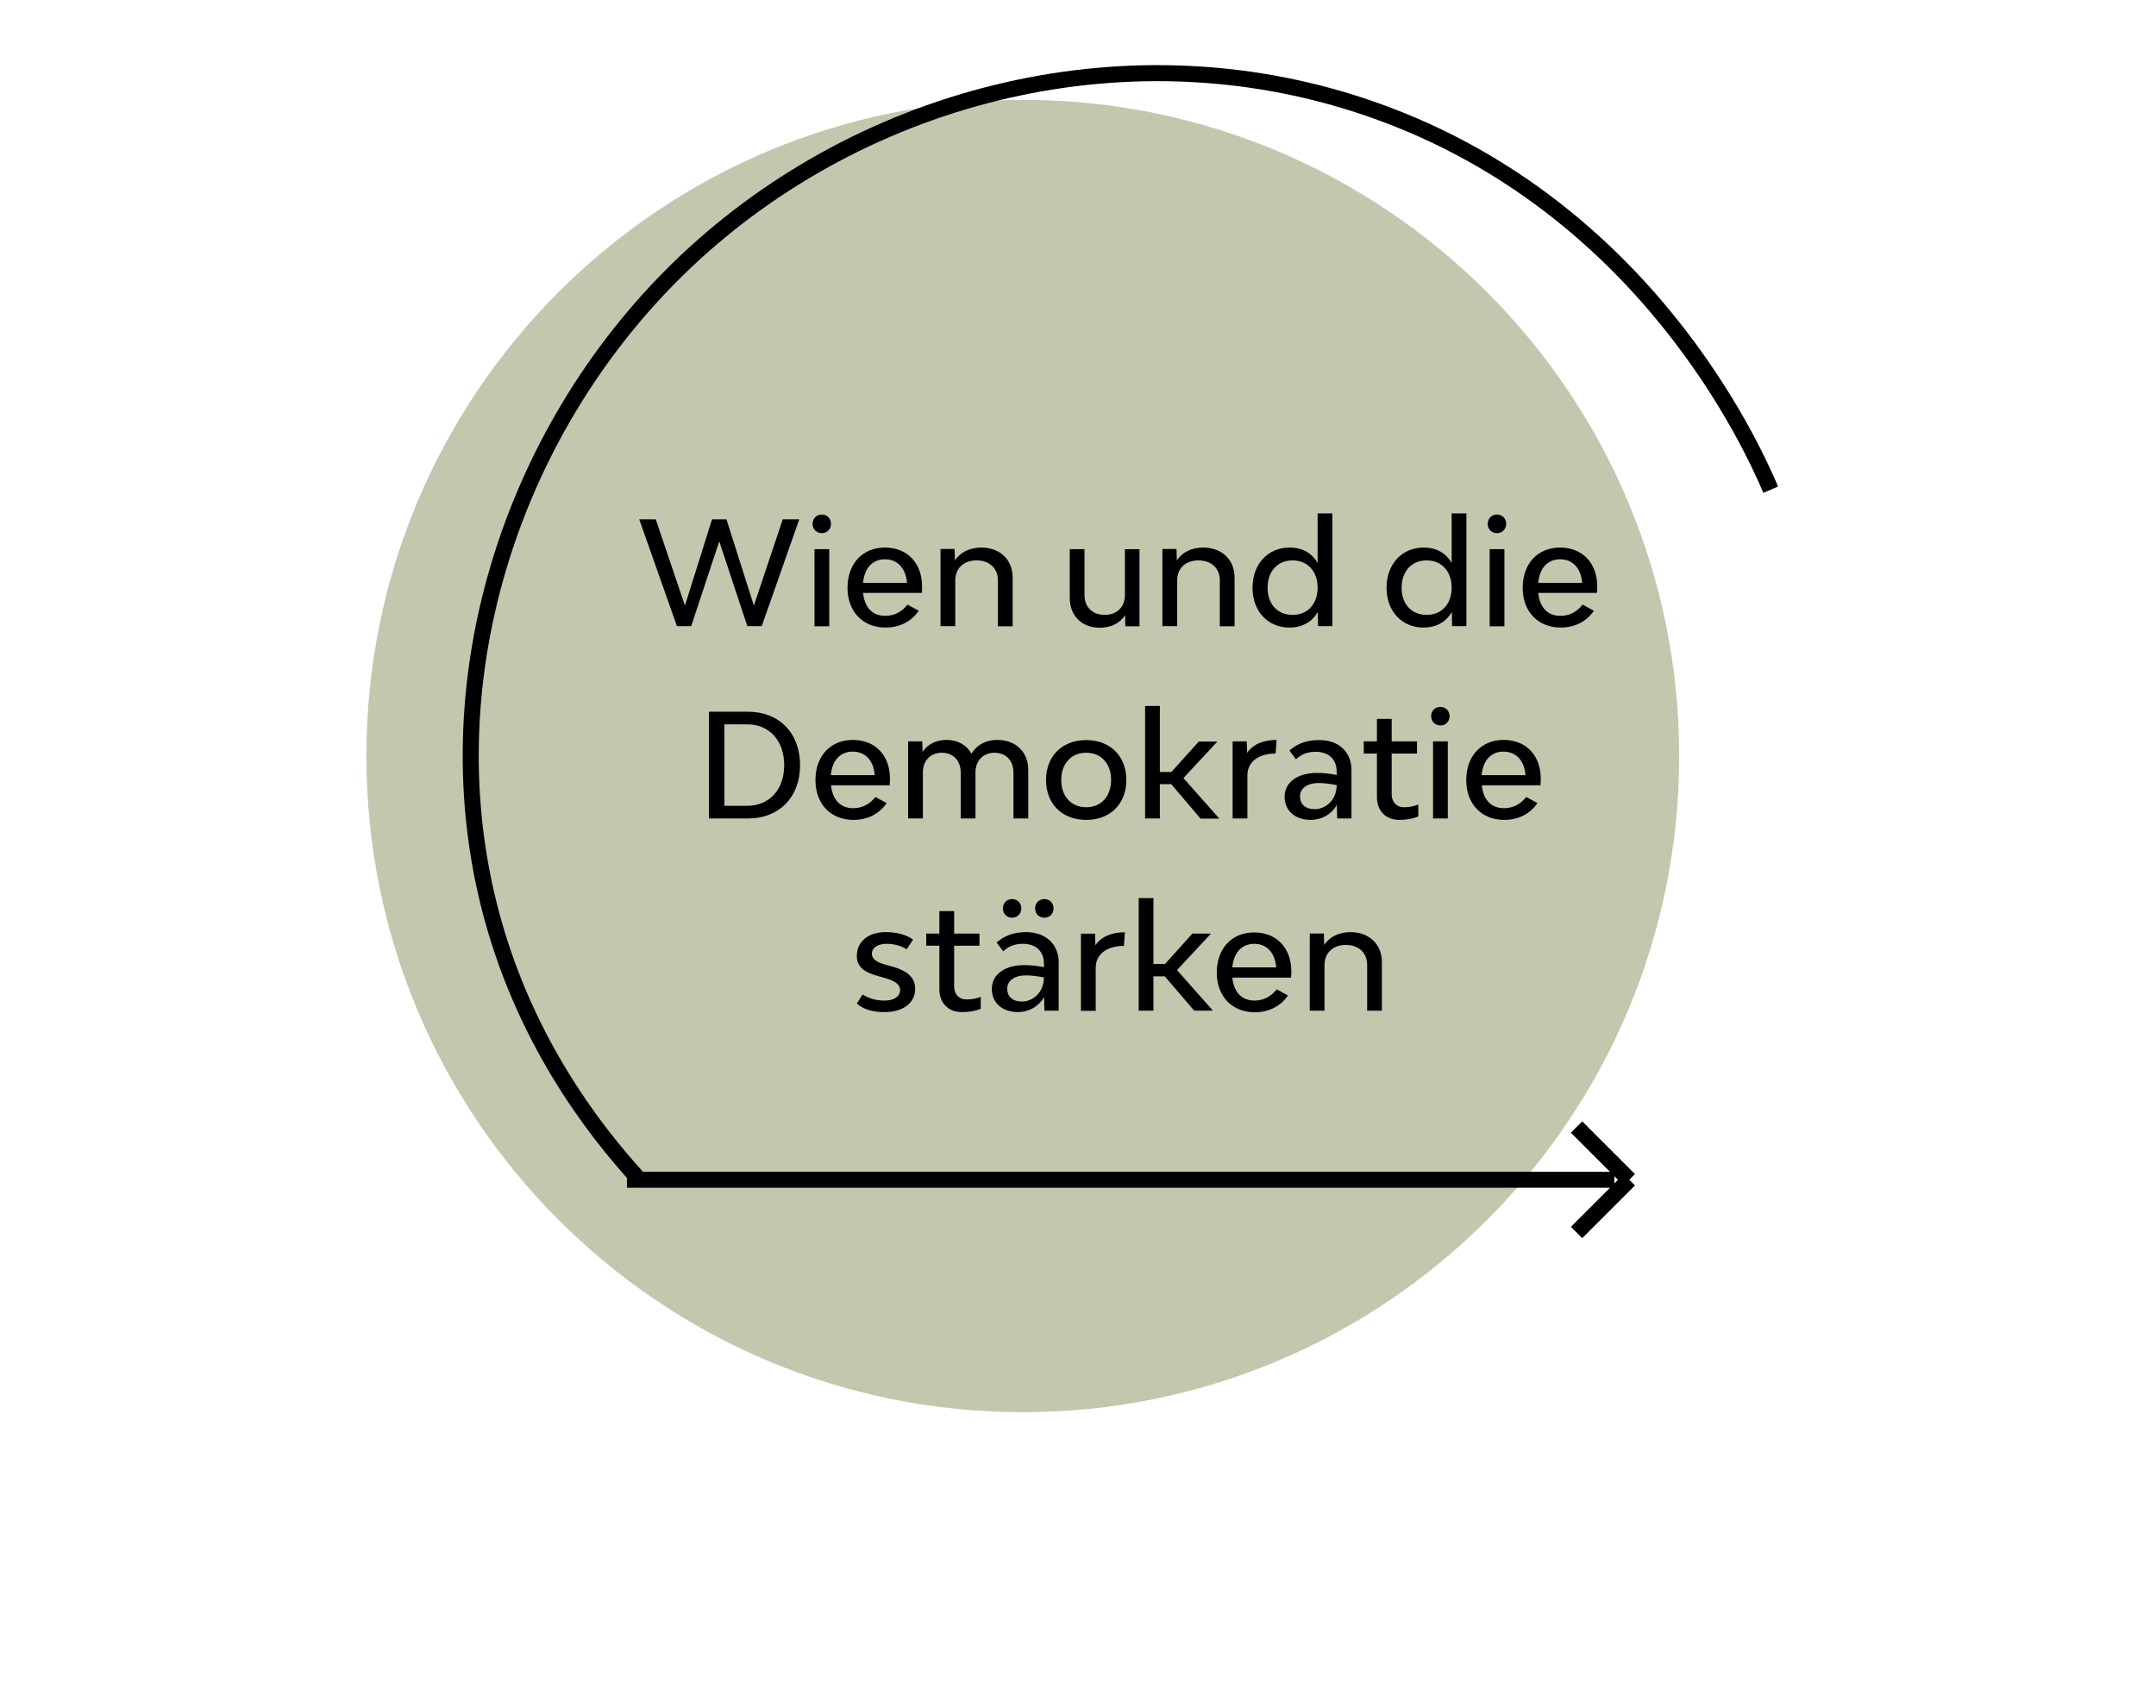
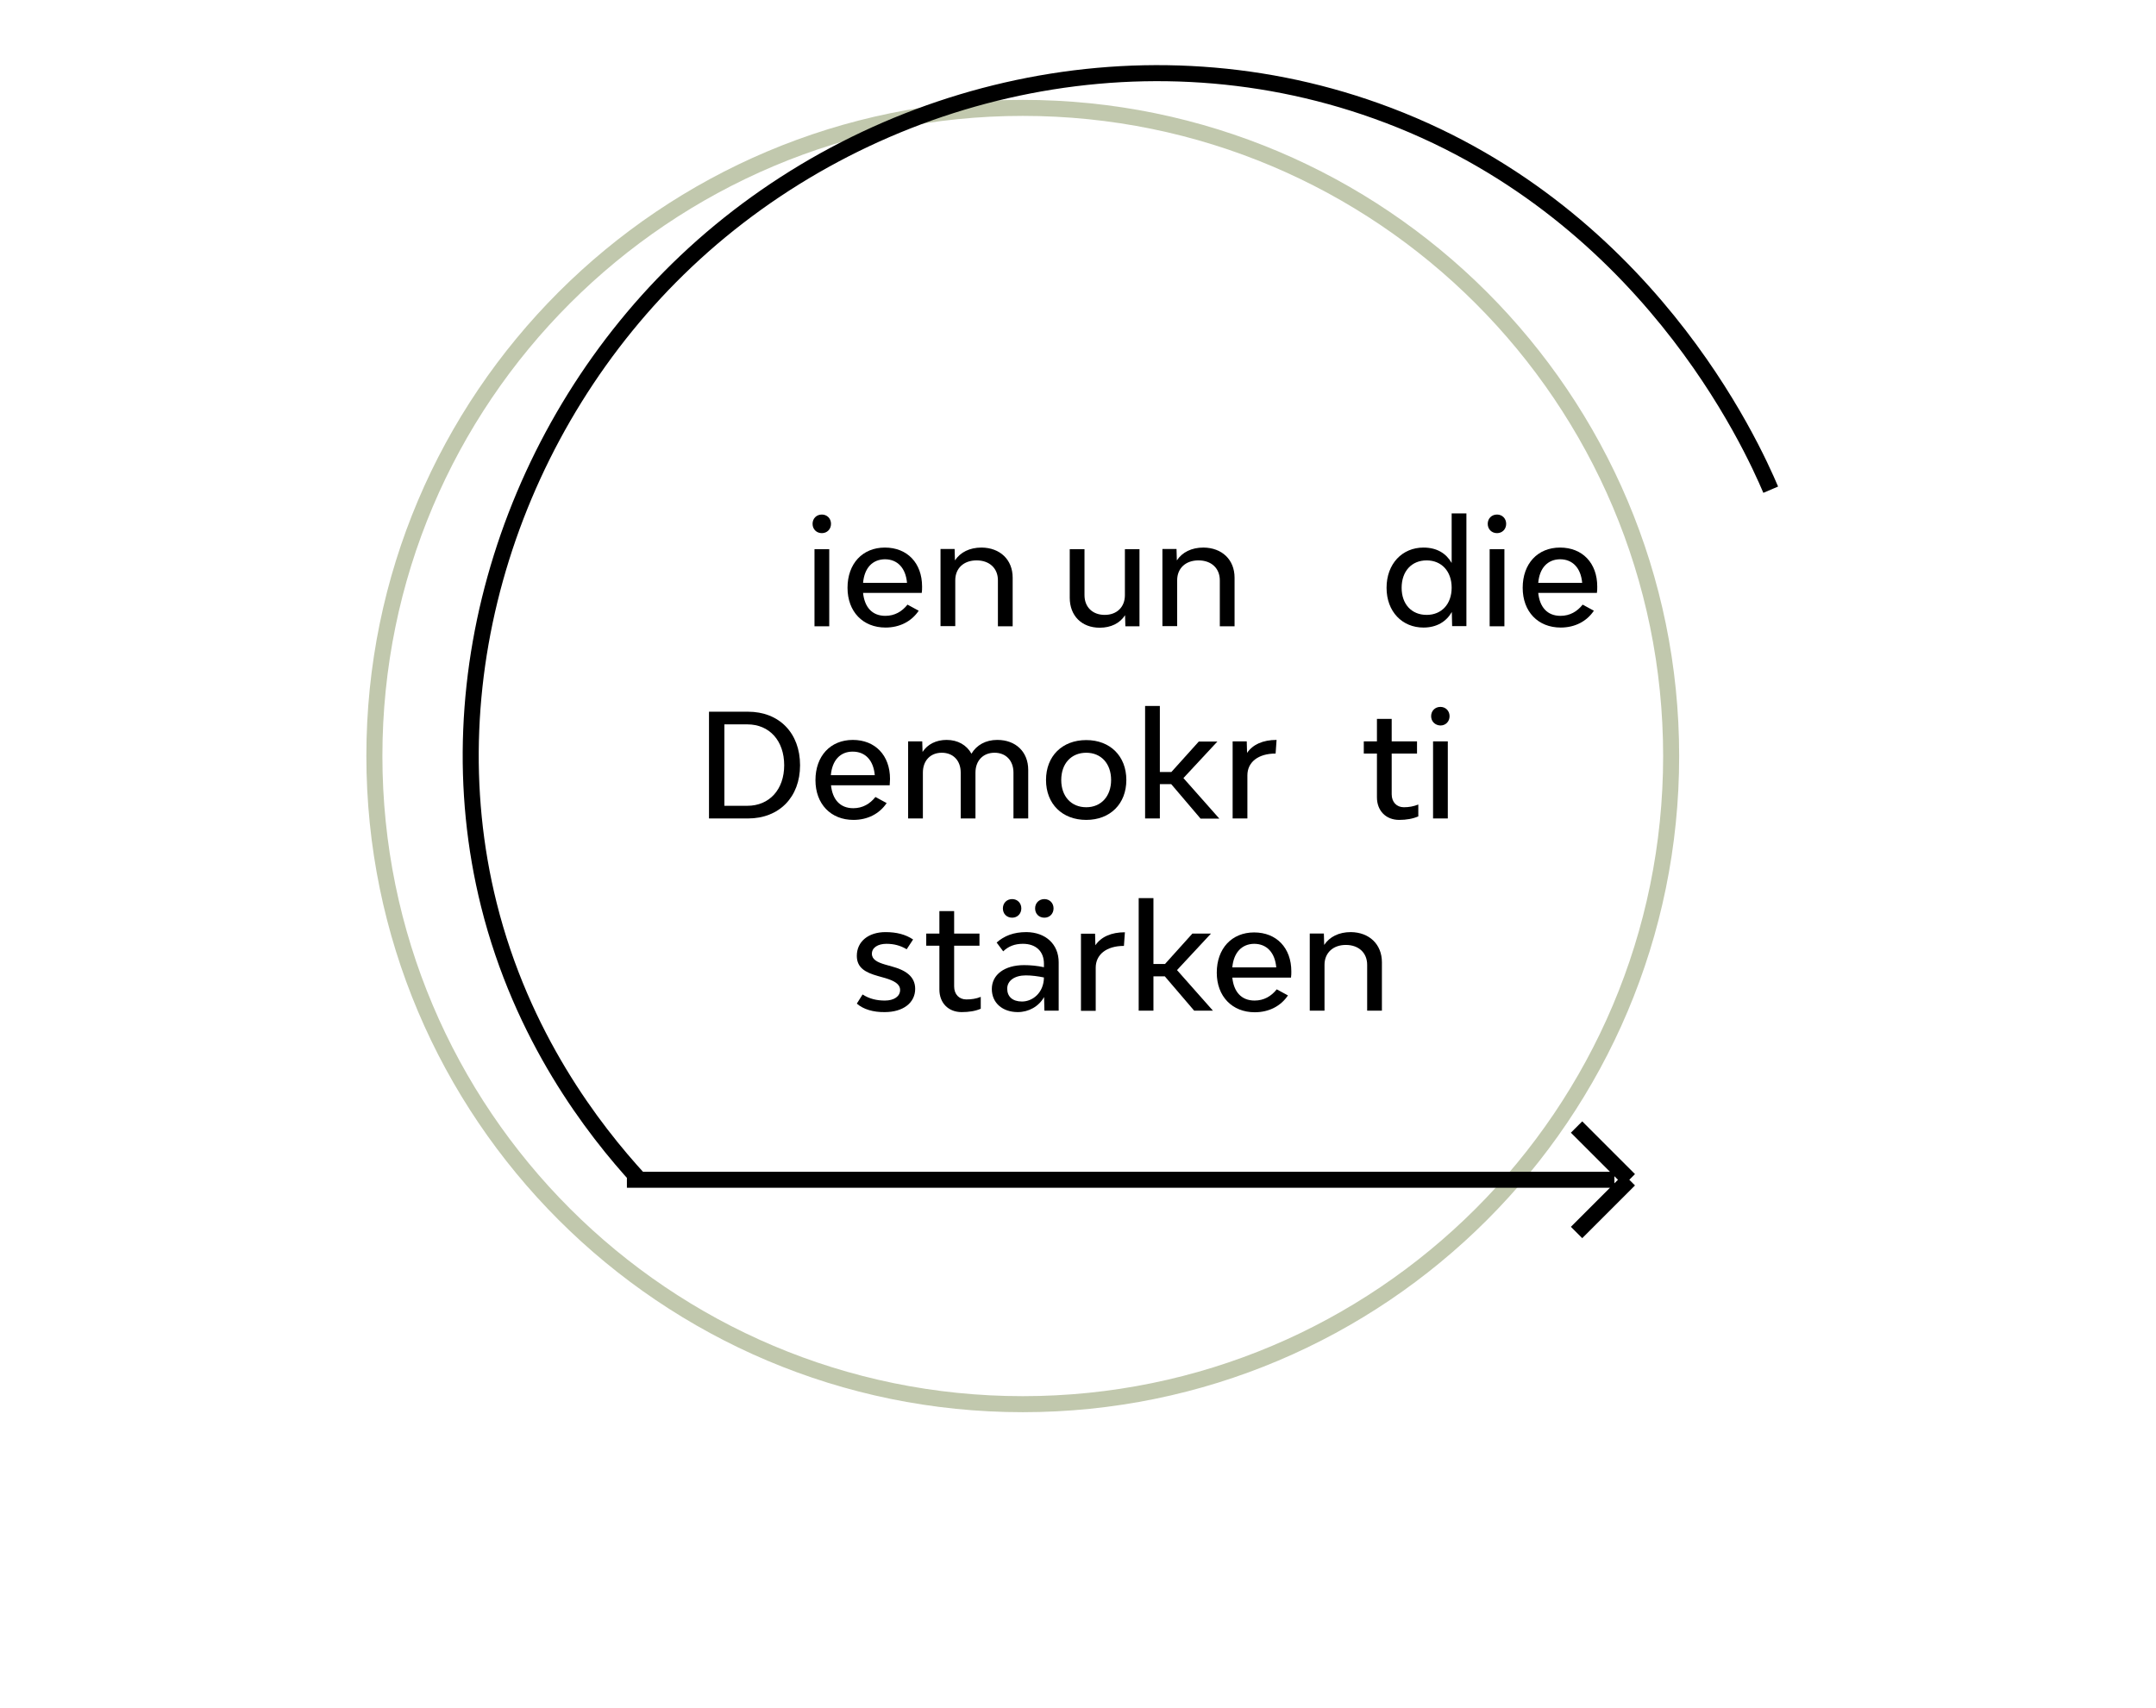
<svg xmlns="http://www.w3.org/2000/svg" xmlns:xlink="http://www.w3.org/1999/xlink" version="1.1" x="0px" y="0px" viewBox="0 0 134.47 106.55" style="enable-background:new 0 0 134.47 106.55;" xml:space="preserve">
  <style type="text/css">
	.st0{fill:#FFFFFF;}
	.st1{fill:#E85236;stroke:#FFFFFF;stroke-miterlimit:10;}
	.st2{fill:#E9DBCC;stroke:#FFFFFF;stroke-miterlimit:10;}
	.st3{fill:#D4CBCD;stroke:#FFFFFF;stroke-miterlimit:10;}
	.st4{fill:none;stroke:#000000;}
	.st5{enable-background:new    ;}
	.st6{fill:none;stroke:#CCCCCB;}
	.st7{fill:#F1D8E0;stroke:#FFFFFF;stroke-miterlimit:10;}
	.st8{fill:#C1C8AD;stroke:#FFFFFF;stroke-miterlimit:10;}
	.st9{fill:#EE7D22;stroke:#FFFFFF;}
	.st10{fill:#D5D2C1;stroke:#FFFFFF;stroke-miterlimit:10;}
	.st11{fill:#C9C7CB;stroke:#FFFFFF;stroke-miterlimit:10;}
	.st12{fill:#C1C8AD;}
	.st13{fill:#E85236;}
	.st14{fill:#CEC4CF;}
	.st15{fill:#F1D8E0;}
	.st16{fill:#96BE14;stroke:#FFFFFF;}
	.st17{fill:#E9DBCC;}
	.st18{fill:#F29A8A;}
	.st19{fill:none;}
	.st20{fill:none;stroke:#F1D8E0;stroke-width:22.887;}
	.st21{fill:none;stroke:#F1D8E0;stroke-width:160.206;}
	.st22{fill:none;stroke:#E9DBCC;stroke-width:57.217;}
	.st23{fill:none;stroke:#F1D8E0;stroke-width:200.258;}
	.st24{fill:none;stroke:#F1D8E0;stroke-width:51.495;}
	.st25{fill:none;stroke:#E9DBCC;stroke-width:28.608;}
	.st26{fill:none;stroke:#E9DBCC;stroke-width:5.722;}
	.st27{fill:none;stroke:#E9DBCC;stroke-width:17.165;}
	.st28{fill:none;stroke:#BE9F81;stroke-width:17.165;}
	.st29{fill:none;stroke:#C0C0B0;stroke-width:148.763;}
	.st30{fill:none;stroke:#E9DBCC;stroke-width:200.258;}
	.st31{fill:none;stroke:#E9DBCC;stroke-width:40.051;}
	.st32{fill:none;stroke:#AAA786;stroke-width:17.165;}
	.st33{fill:none;stroke:#AAA786;stroke-width:40.051;}
	.st34{fill:none;stroke:#BE9F81;stroke-width:5.722;}
	.st35{fill:none;stroke:#AAA786;stroke-width:11.443;}
	.st36{fill:none;stroke:#C0C0B0;stroke-width:22.887;}
	.st37{fill:none;stroke:#E8562B;stroke-width:5.722;}
	.st38{fill:none;stroke:#EEE1E5;stroke-width:5.722;}
	.st39{fill:none;stroke:#C0C0B0;stroke-width:17.165;}
	.st40{fill:none;stroke:#E9DBCC;stroke-width:11.443;}
	.st41{fill:#7B7A7A;}
	.st42{fill:none;stroke:#000000;stroke-miterlimit:10;}
	.st43{fill:#C1C8AD;stroke:#FFFFFF;stroke-width:0.1;stroke-miterlimit:10;}
	.st44{fill:#D5D2C1;stroke:#FFFFFF;stroke-width:0.1;stroke-miterlimit:10;}
	.st45{fill:#E85236;stroke:#FFFFFF;stroke-width:0.1;stroke-miterlimit:10;}
	.st46{fill:#D5D2C1;}
	.st47{fill:#D4CBCD;}
	.st48{opacity:0.99;}
	.st49{fill:#F29C8B;}
	.st50{fill:#EB6C68;}
	.st51{fill:#DA1F27;}
	.st52{fill:#861519;}
	.st53{fill:#F7BEB9;}
	.st54{fill:#FDF0ED;}
	.st55{fill:#D4D4D2;}
	.st56{fill:#FCE4DF;}
	.st57{fill-rule:evenodd;clip-rule:evenodd;fill:#DA1F27;}
	.st58{fill:none;stroke:#D4D4D3;stroke-width:0.25;}
	.st59{fill:none;stroke:#D4D4D3;}
	.st60{fill:none;stroke:#000000;stroke-width:0.5;}
	.st61{fill:none;stroke:#000000;stroke-width:0.25;stroke-miterlimit:10;}
	.st62{fill:#DCB2A7;}
	.st63{fill:none;stroke:#E85236;stroke-width:24.284;}
	.st64{fill:none;stroke:#E85236;stroke-width:62.059;}
	.st65{fill:none;stroke:#E85236;stroke-width:32.379;}
	.st66{fill:none;stroke:#F1D8E0;stroke-width:40.473;}
	.st67{fill:none;stroke:#E85236;stroke-width:64.757;}
	.st68{fill:none;stroke:#F1D8E0;stroke-width:35.077;}
	.st69{fill:#C1C8AD;stroke:#C1C8AD;stroke-width:10.793;}
	.st70{fill:#C1C8AD;stroke:#C1C8AD;stroke-width:43.172;}
	.st71{fill:none;stroke:#F1D8E0;stroke-width:56.663;}
	.st72{fill:#C1C8AD;stroke:#C1C8AD;stroke-width:35.077;}
	.st73{fill:none;stroke:#D4D4D2;stroke-width:5.396;}
	.st74{fill:none;stroke:#F1D8E0;stroke-width:13.491;}
	.st75{fill:none;stroke:#D4D4D2;stroke-width:2.698;}
	.st76{fill:none;stroke:#D4D4D2;stroke-width:8.095;}
	.st77{fill:none;stroke:#D5D2C1;stroke-width:37.775;}
	.st78{fill:none;stroke:#D4CBCD;stroke-width:102.532;}
	.st79{fill:none;stroke:#DCB2A7;stroke-width:70.154;}
	.st80{fill:none;stroke:#E9DBCC;stroke-width:129.515;}
	.st81{fill:none;stroke:#E9DBCC;stroke-width:24.284;}
	.st82{fill:none;stroke:#D4CBCD;stroke-width:24.284;}
	.st83{fill:none;stroke:#D5D2C1;stroke-width:8.095;}
	.st84{fill:none;stroke:#D4CBCD;stroke-width:8.095;}
	.st85{fill:none;stroke:#E9DBCC;stroke-width:10.793;}
	.st86{fill:none;stroke:#DCB2A7;stroke-width:10.793;}
	.st87{fill:none;stroke:#AAA786;stroke-width:2.698;}
	.st88{fill:none;stroke:#E9DBCC;stroke-width:2.698;}
	.st89{fill:none;stroke:#D4CBCD;stroke-width:5.396;}
	.st90{fill:none;stroke:#DCB2A7;stroke-width:8.095;}
	.st91{fill:#97BF0D;stroke:#FFFFFF;}
	.st92{fill:#0B72B5;}
	.st93{fill:#E2001A;}
	.st94{fill:#97BF0D;}
	.st95{fill:#F8B334;}
	.st96{fill:#E96141;}
	.st97{clip-path:url(#SVGID_2_);fill:#C1C8AD;}
	.st98{clip-path:url(#SVGID_2_);fill:none;stroke:#FFFFFF;stroke-miterlimit:10;}
	.st99{clip-path:url(#SVGID_4_);fill:#E85236;}
	.st100{clip-path:url(#SVGID_4_);fill:none;stroke:#FFFFFF;stroke-miterlimit:10;}
	.st101{clip-path:url(#SVGID_4_);fill:#F1D8E0;}
	.st102{clip-path:url(#SVGID_4_);fill:#D4D4D2;}
	.st103{clip-path:url(#SVGID_4_);fill:#E9DBCC;}
	.st104{clip-path:url(#SVGID_4_);fill:#C1C8AD;}
	.st105{clip-path:url(#SVGID_6_);fill:#E9DBCC;}
	.st106{clip-path:url(#SVGID_6_);fill:#C1C8AD;}
	.st107{clip-path:url(#SVGID_6_);fill:none;stroke:#FFFFFF;stroke-miterlimit:10;}
	.st108{clip-path:url(#SVGID_6_);fill:#E85236;}
	.st109{fill:none;stroke:#FFFFFF;stroke-miterlimit:10;}
	.st110{clip-path:url(#SVGID_8_);fill:#C1C8AD;}
	.st111{clip-path:url(#SVGID_8_);fill:none;stroke:#C1C8AD;stroke-miterlimit:10;}
	.st112{clip-path:url(#SVGID_8_);fill:none;stroke:#000000;stroke-miterlimit:10;}
	.st113{clip-path:url(#SVGID_10_);fill:#C1C8AD;}
	.st114{clip-path:url(#SVGID_10_);fill:none;stroke:#000000;stroke-miterlimit:10;}
	.st115{clip-path:url(#SVGID_12_);fill:#C1C8AD;}
	.st116{clip-path:url(#SVGID_12_);fill:none;stroke:#000000;stroke-miterlimit:10;}
	.st117{clip-path:url(#SVGID_14_);fill:#C1C8AD;}
	.st118{clip-path:url(#SVGID_14_);fill:none;stroke:#000000;stroke-miterlimit:10;}
	.st119{fill:none;stroke:#C1C8AD;stroke-miterlimit:10;}
	.st120{clip-path:url(#SVGID_16_);fill:none;stroke:#C1C8AD;stroke-miterlimit:10;}
	.st121{clip-path:url(#SVGID_18_);fill:none;stroke:#C1C8AD;stroke-miterlimit:10;}
	.st122{clip-path:url(#SVGID_20_);fill:none;stroke:#C1C8AD;stroke-miterlimit:10;}
	.st123{clip-path:url(#SVGID_22_);fill:none;stroke:#C1C8AD;stroke-miterlimit:10;}
	.st124{clip-path:url(#SVGID_24_);fill:none;stroke:#C1C8AD;stroke-miterlimit:10;}
	.st125{clip-path:url(#SVGID_26_);fill:none;stroke:#C1C8AD;stroke-miterlimit:10;}
	.st126{clip-path:url(#SVGID_28_);fill:#E85236;}
	.st127{clip-path:url(#SVGID_28_);fill:none;stroke:#D4CBCD;stroke-miterlimit:10;}
	.st128{clip-path:url(#SVGID_28_);fill:none;stroke:#C1C8AD;stroke-miterlimit:10;}
	.st129{clip-path:url(#SVGID_30_);fill:none;stroke:#C1C8AD;stroke-miterlimit:10;}
	.st130{clip-path:url(#SVGID_32_);fill:none;stroke:#C1C8AD;stroke-miterlimit:10;}
	.st131{clip-path:url(#SVGID_34_);fill:none;stroke:#C1C8AD;stroke-miterlimit:10;}
	.st132{clip-path:url(#SVGID_36_);fill:#C1C8AD;}
	.st133{clip-path:url(#SVGID_38_);fill:#C1C8AD;}
	.st134{clip-path:url(#SVGID_40_);fill:#DCB2A7;}
	.st135{clip-path:url(#SVGID_42_);fill:#DCB2A7;}
	.st136{clip-path:url(#SVGID_44_);fill:#DCB2A7;}
	.st137{clip-path:url(#SVGID_46_);fill:none;stroke:#000000;stroke-miterlimit:10;}
	.st138{clip-path:url(#SVGID_46_);fill:#FFFFFF;}
	.st139{clip-path:url(#SVGID_48_);fill:#FFFFFF;}
	.st140{clip-path:url(#SVGID_48_);fill:none;stroke:#000000;stroke-miterlimit:10;}
	.st141{clip-path:url(#SVGID_48_);}
	.st142{clip-path:url(#SVGID_48_);fill:none;stroke:#000000;stroke-width:0.642;stroke-miterlimit:10;}
	.st143{clip-path:url(#SVGID_50_);fill:#FFFFFF;}
	.st144{clip-path:url(#SVGID_50_);fill:none;stroke:#000000;stroke-miterlimit:10;}
	.st145{clip-path:url(#SVGID_52_);fill:none;stroke:#000000;stroke-width:0.547;stroke-miterlimit:10;}
	.st146{clip-path:url(#SVGID_52_);fill:none;stroke:#000000;stroke-miterlimit:10;}
	.st147{clip-path:url(#SVGID_54_);fill:none;stroke:#000000;stroke-miterlimit:10;}
	.st148{clip-path:url(#SVGID_54_);fill:#FFFFFF;}
	.st149{clip-path:url(#SVGID_56_);fill:none;stroke:#000000;stroke-miterlimit:10;}
	.st150{clip-path:url(#SVGID_56_);fill:#FFFFFF;}
	.st151{clip-path:url(#SVGID_58_);fill:none;stroke:#DCB2A7;stroke-width:3;stroke-miterlimit:10;}
	.st152{clip-path:url(#SVGID_58_);fill:none;stroke:#DCB2A7;stroke-miterlimit:10;}
	.st153{clip-path:url(#SVGID_58_);fill:#FFFFFF;}
	.st154{fill:none;stroke:#DCB2A7;stroke-miterlimit:10;}
	.st155{clip-path:url(#SVGID_60_);fill:none;stroke:#000000;stroke-width:0.5;stroke-miterlimit:10;}
	.st156{fill:none;stroke:#000000;stroke-width:0.5;stroke-miterlimit:10;}
	.st157{clip-path:url(#SVGID_62_);fill:none;stroke:#DCB2A7;stroke-width:3;stroke-miterlimit:10;}
	.st158{clip-path:url(#SVGID_62_);fill:#FFFFFF;}
	.st159{clip-path:url(#SVGID_62_);fill:none;stroke:#000000;stroke-miterlimit:10;}
	.st160{clip-path:url(#SVGID_64_);fill:#FFFFFF;}
	.st161{clip-path:url(#SVGID_64_);fill:none;stroke:#000000;stroke-miterlimit:10;}
	.st162{clip-path:url(#SVGID_64_);fill:none;stroke:#DCB2A7;stroke-linecap:round;stroke-linejoin:round;stroke-miterlimit:10;}
	.st163{clip-path:url(#SVGID_64_);fill:none;stroke:#DCB2A7;stroke-miterlimit:10;}
	.st164{fill:none;stroke:#DCB2A7;stroke-width:3;stroke-miterlimit:10;}
	.st165{clip-path:url(#SVGID_66_);fill:none;stroke:#DCB2A7;stroke-width:3;stroke-miterlimit:10;}
	.st166{clip-path:url(#SVGID_68_);fill:#FFFFFF;}
	.st167{clip-path:url(#SVGID_68_);fill:none;stroke:#000000;stroke-miterlimit:10;}
	.st168{clip-path:url(#SVGID_70_);fill:none;stroke:#DCB2A7;stroke-width:3;stroke-miterlimit:10;}
	.st169{clip-path:url(#SVGID_72_);fill:#FFFFFF;}
	.st170{clip-path:url(#SVGID_72_);fill:none;stroke:#DCB2A7;stroke-miterlimit:10;}
	.st171{clip-path:url(#SVGID_74_);fill:#FFFFFF;}
	.st172{clip-path:url(#SVGID_74_);fill:none;stroke:#DCB2A7;stroke-miterlimit:10;}
	.st173{clip-path:url(#SVGID_76_);fill:none;stroke:#DCB2A7;stroke-width:3;stroke-miterlimit:10;}
	.st174{clip-path:url(#SVGID_78_);fill:none;stroke:#000000;stroke-width:0.541;stroke-miterlimit:10;}
	.st175{clip-path:url(#SVGID_78_);fill:none;stroke:#000000;stroke-miterlimit:10;}
	.st176{clip-path:url(#SVGID_80_);fill:none;stroke:#000000;stroke-miterlimit:10;}
	.st177{clip-path:url(#SVGID_80_);fill:#FFFFFF;}
	.st178{clip-path:url(#SVGID_82_);fill:none;stroke:#000000;stroke-miterlimit:10;}
	.st179{clip-path:url(#SVGID_82_);fill:#FFFFFF;}
	.st180{clip-path:url(#SVGID_84_);fill:#FFFFFF;}
	.st181{clip-path:url(#SVGID_84_);fill:none;stroke:#000000;stroke-miterlimit:10;}
	.st182{clip-path:url(#SVGID_86_);fill:#FFFFFF;}
	.st183{clip-path:url(#SVGID_86_);fill:none;stroke:#000000;stroke-miterlimit:10;}
	.st184{clip-path:url(#SVGID_88_);fill:#FFFFFF;}
	.st185{clip-path:url(#SVGID_88_);fill:none;stroke:#000000;stroke-miterlimit:10;}
	.st186{clip-path:url(#SVGID_90_);fill:#FFFFFF;}
	.st187{clip-path:url(#SVGID_90_);fill:none;stroke:#000000;stroke-miterlimit:10;}
	.st188{clip-path:url(#SVGID_92_);fill:#FFFFFF;}
	.st189{clip-path:url(#SVGID_92_);fill:none;stroke:#DCB2A7;stroke-miterlimit:10;}
	.st190{clip-path:url(#SVGID_94_);fill:#FFFFFF;}
	.st191{clip-path:url(#SVGID_94_);fill:none;stroke:#000000;stroke-miterlimit:10;}
	.st192{clip-path:url(#SVGID_94_);fill:none;stroke:#000000;stroke-linecap:round;stroke-linejoin:round;stroke-miterlimit:10;}
	.st193{clip-path:url(#SVGID_94_);fill:none;stroke:#DCB2A7;stroke-linecap:round;stroke-linejoin:round;stroke-miterlimit:10;}
	.st194{clip-path:url(#SVGID_94_);fill:none;stroke:#DCB2A7;stroke-miterlimit:10;}
	.st195{clip-path:url(#SVGID_96_);fill:#FFFFFF;}
	.st196{clip-path:url(#SVGID_96_);fill:none;stroke:#000000;stroke-linecap:round;stroke-linejoin:round;stroke-miterlimit:10;}
	.st197{clip-path:url(#SVGID_96_);fill:none;stroke:#000000;stroke-miterlimit:10;}
	.st198{fill:none;stroke:#DCB2A7;stroke-width:0.5;}
	.st199{clip-path:url(#SVGID_98_);fill:none;stroke:#C1C8AD;stroke-width:3;stroke-miterlimit:10;}
	.st200{clip-path:url(#SVGID_100_);fill:none;stroke:#C1C8AD;stroke-width:3;stroke-miterlimit:10;}
	.st201{clip-path:url(#SVGID_102_);fill:#FFFFFF;}
	.st202{clip-path:url(#SVGID_102_);fill:none;stroke:#000000;stroke-miterlimit:10;}
	.st203{clip-path:url(#SVGID_104_);fill:none;stroke:#000000;stroke-miterlimit:10;}
	.st204{clip-path:url(#SVGID_104_);fill:#FFFFFF;}
	.st205{clip-path:url(#SVGID_104_);fill:none;stroke:#C1C8AD;stroke-miterlimit:10;}
	.st206{clip-path:url(#SVGID_106_);fill:none;stroke:#000000;stroke-miterlimit:10;}
	.st207{clip-path:url(#SVGID_106_);fill:#FFFFFF;}
	.st208{clip-path:url(#SVGID_108_);fill:none;stroke:#C1C8AD;stroke-miterlimit:10;}
	.st209{clip-path:url(#SVGID_108_);fill:none;stroke:#000000;stroke-miterlimit:10;}
	.st210{clip-path:url(#SVGID_108_);fill:#FFFFFF;}
	.st211{clip-path:url(#SVGID_110_);fill:none;stroke:#000000;stroke-miterlimit:10;}
	.st212{clip-path:url(#SVGID_112_);fill:#FFFFFF;}
	.st213{clip-path:url(#SVGID_112_);fill:none;stroke:#000000;stroke-miterlimit:10;}
	.st214{clip-path:url(#SVGID_114_);fill:#FFFFFF;}
	.st215{clip-path:url(#SVGID_114_);fill:none;stroke:#C1C8AD;stroke-width:3;stroke-miterlimit:10;}
	.st216{clip-path:url(#SVGID_116_);fill:#FFFFFF;}
	.st217{clip-path:url(#SVGID_116_);fill:none;stroke:#000000;stroke-miterlimit:10;}
	.st218{clip-path:url(#SVGID_118_);fill:#FFFFFF;}
	.st219{clip-path:url(#SVGID_118_);fill:none;stroke:#000000;stroke-miterlimit:10;}
	.st220{clip-path:url(#SVGID_120_);fill:#FFFFFF;}
	.st221{clip-path:url(#SVGID_120_);fill:none;stroke:#000000;stroke-miterlimit:10;}
	.st222{clip-path:url(#SVGID_120_);fill:none;stroke:#000000;stroke-width:0.519;stroke-miterlimit:10;}
	.st223{clip-path:url(#SVGID_122_);fill:#FFFFFF;}
	.st224{clip-path:url(#SVGID_122_);fill:none;stroke:#000000;stroke-miterlimit:10;}
	.st225{clip-path:url(#SVGID_124_);fill:#FFFFFF;}
	.st226{clip-path:url(#SVGID_124_);fill:none;stroke:#000000;stroke-miterlimit:10;}
	.st227{clip-path:url(#SVGID_126_);fill:#FFFFFF;}
	.st228{clip-path:url(#SVGID_126_);fill:none;stroke:#000000;stroke-miterlimit:10;}
	.st229{fill:none;stroke:#C1C8AD;stroke-width:0.5;}
	.st230{clip-path:url(#SVGID_128_);fill:#FFFFFF;}
	.st231{clip-path:url(#SVGID_128_);fill:none;stroke:#000000;stroke-miterlimit:10;}
	.st232{clip-path:url(#SVGID_130_);fill:none;stroke:#000000;stroke-width:0.76;stroke-miterlimit:10;}
	.st233{fill:none;stroke:#000000;stroke-width:0.76;stroke-miterlimit:10;}
	.st234{fill:none;stroke:#C1C8AD;stroke-width:0.3;}
	.st235{clip-path:url(#SVGID_132_);fill:#FFFFFF;}
	.st236{clip-path:url(#SVGID_132_);fill:none;stroke:#000000;stroke-miterlimit:10;}
	.st237{clip-path:url(#SVGID_134_);fill:none;stroke:#C1C8AD;stroke-linecap:round;stroke-linejoin:round;stroke-miterlimit:10;}
	.st238{clip-path:url(#SVGID_134_);fill:none;stroke:#C1C8AD;stroke-miterlimit:10;}
	.st239{clip-path:url(#SVGID_134_);fill:#FFFFFF;}
	.st240{clip-path:url(#SVGID_134_);fill:none;stroke:#000000;stroke-linecap:round;stroke-linejoin:round;stroke-miterlimit:10;}
	.st241{clip-path:url(#SVGID_134_);fill:none;stroke:#000000;stroke-miterlimit:10;}
	.st242{fill:none;stroke:#C1C8AD;stroke-width:3;stroke-miterlimit:10;}
	.st243{clip-path:url(#SVGID_136_);fill:none;stroke:#C1C8AD;stroke-width:3;stroke-miterlimit:10;}
	.st244{clip-path:url(#SVGID_138_);fill:#FFFFFF;}
	.st245{clip-path:url(#SVGID_138_);fill:none;stroke:#C1C8AD;stroke-miterlimit:10;}
	.st246{clip-path:url(#SVGID_140_);fill:none;stroke:#C1C8AD;stroke-width:3;stroke-miterlimit:10;}
	.st247{clip-path:url(#SVGID_142_);fill:none;stroke:#C1C8AD;stroke-width:3;stroke-miterlimit:10;}
	.st248{clip-path:url(#SVGID_144_);fill:none;stroke:#C1C8AD;stroke-width:3;stroke-miterlimit:10;}
	.st249{clip-path:url(#SVGID_146_);fill:#FFFFFF;}
	.st250{clip-path:url(#SVGID_146_);fill:none;stroke:#000000;stroke-miterlimit:10;}
	.st251{clip-path:url(#SVGID_148_);fill:#FFFFFF;}
	.st252{clip-path:url(#SVGID_148_);fill:none;stroke:#C1C8AD;stroke-miterlimit:10;}
	.st253{clip-path:url(#SVGID_150_);fill:none;stroke:#000000;stroke-width:0.773;}
	.st254{clip-path:url(#SVGID_150_);fill:none;stroke:#000000;stroke-miterlimit:10;}
	.st255{clip-path:url(#SVGID_152_);fill:none;stroke:#000000;stroke-width:0.818;stroke-miterlimit:10;}
	.st256{clip-path:url(#SVGID_152_);fill:none;stroke:#000000;stroke-miterlimit:10;}
	.st257{clip-path:url(#SVGID_154_);fill:none;stroke:#C1C8AD;stroke-miterlimit:10;}
	.st258{clip-path:url(#SVGID_154_);fill:none;stroke:#000000;stroke-miterlimit:10;}
	.st259{clip-path:url(#SVGID_156_);fill:none;stroke:#000000;stroke-miterlimit:10;}
	.st260{clip-path:url(#SVGID_158_);fill:#FFFFFF;}
	.st261{clip-path:url(#SVGID_158_);fill:none;stroke:#000000;stroke-miterlimit:10;}
	.st262{clip-path:url(#SVGID_160_);fill:#FFFFFF;}
	.st263{clip-path:url(#SVGID_160_);fill:none;stroke:#000000;stroke-miterlimit:10;}
	.st264{clip-path:url(#SVGID_162_);fill:#FFFFFF;}
	.st265{clip-path:url(#SVGID_162_);fill:none;stroke:#000000;stroke-miterlimit:10;}
	.st266{clip-path:url(#SVGID_164_);fill:none;stroke:#000000;stroke-miterlimit:10;}
	.st267{clip-path:url(#SVGID_166_);fill:#FFFFFF;}
	.st268{clip-path:url(#SVGID_166_);fill:none;stroke:#000000;stroke-miterlimit:10;}
	.st269{fill:none;stroke:#000000;stroke-linecap:round;stroke-linejoin:round;stroke-miterlimit:10;}
</style>
  <g id="Ebene_1">
</g>
  <g id="Informationsart">
</g>
  <g id="Ebene_3">
    <g>
      <defs>
        <rect id="SVGID_7_" x="22.85" y="4.06" width="88.04" height="84.04" />
      </defs>
      <clipPath id="SVGID_2_">
        <use xlink:href="#SVGID_7_" style="overflow:visible;" />
      </clipPath>
-       <path class="st97" d="M63.79,87.6c-22.33,0-40.44-18.11-40.44-40.44S41.46,6.73,63.79,6.73s40.44,18.1,40.44,40.44    S86.12,87.6,63.79,87.6" />
      <path style="clip-path:url(#SVGID_2_);fill:none;stroke:#C1C8AD;stroke-miterlimit:10;" d="M63.79,87.6    c-22.33,0-40.44-18.11-40.44-40.44S41.46,6.73,63.79,6.73s40.44,18.1,40.44,40.44S86.12,87.6,63.79,87.6" />
      <path style="clip-path:url(#SVGID_2_);fill:none;stroke:#000000;stroke-miterlimit:10;" d="M39.1,73.6h61.59 M98.33,76.89    l3.29-3.29 M101.62,73.6l-3.29-3.29 M110.44,30.55c-1.12-2.63-7.8-17.63-24.6-23.63C70.64,1.48,53.88,5.81,42.79,16.3    c-10.71,10.13-15.89,25.77-12.3,40.14c2.06,8.25,6.5,14.01,9.39,17.16" />
    </g>
    <g>
-       <path d="M49.85,32.4l-2.34,6.66h-0.9l-1.75-5.29l-1.75,5.29h-0.89l-2.35-6.66h1.03l1.82,5.38l1.69-5.38h0.9l1.71,5.38l1.8-5.38    H49.85z" />
      <path d="M50.68,32.68c0-0.33,0.24-0.58,0.58-0.58c0.32,0,0.57,0.24,0.57,0.58c0,0.33-0.24,0.58-0.57,0.58    C50.92,33.26,50.68,33.01,50.68,32.68z M50.8,34.26h0.92v4.81H50.8V34.26z" />
      <path d="M57.49,36.99h-3.66c0.09,0.87,0.55,1.43,1.39,1.43c0.58,0,1.04-0.27,1.38-0.7l0.7,0.38c-0.45,0.67-1.19,1.05-2.07,1.05    c-1.41,0-2.37-0.99-2.37-2.48c0-1.5,0.93-2.51,2.33-2.51c1.4,0,2.32,0.97,2.32,2.43C57.51,36.71,57.51,36.88,57.49,36.99z     M53.83,36.36h2.74c-0.08-0.92-0.59-1.47-1.38-1.47C54.4,34.9,53.91,35.45,53.83,36.36z" />
      <path d="M63.16,36.04v3.03h-0.92V36.2c0-0.75-0.53-1.24-1.33-1.24s-1.33,0.49-1.33,1.24v2.86h-0.92v-4.81h0.88l0.02,0.71    c0.34-0.51,0.92-0.8,1.66-0.8C62.37,34.17,63.16,34.91,63.16,36.04z" />
      <path d="M71.07,34.26v4.81h-0.88l-0.02-0.69c-0.32,0.5-0.88,0.78-1.58,0.78c-1.13,0-1.87-0.75-1.87-1.87v-3.03h0.92v2.87    c0,0.74,0.5,1.23,1.26,1.23s1.26-0.49,1.26-1.23v-2.87H71.07z" />
      <path d="M77,36.04v3.03h-0.92V36.2c0-0.75-0.53-1.24-1.33-1.24s-1.33,0.49-1.33,1.24v2.86H72.5v-4.81h0.88l0.02,0.71    c0.34-0.51,0.92-0.8,1.66-0.8C76.21,34.17,77,34.91,77,36.04z" />
-       <path d="M83.1,32.04v7.02h-0.89l-0.02-0.88c-0.34,0.59-0.93,0.97-1.77,0.97c-1.32,0-2.3-0.99-2.3-2.48c0-1.5,0.98-2.51,2.3-2.51    c0.85,0,1.42,0.37,1.76,0.96v-3.09H83.1z M82.18,36.66c0-1.02-0.63-1.7-1.56-1.7c-0.94,0-1.56,0.68-1.56,1.71    c0,1.02,0.62,1.69,1.56,1.69C81.55,38.36,82.18,37.69,82.18,36.66z" />
      <path d="M91.46,32.04v7.02h-0.89l-0.02-0.88c-0.34,0.59-0.93,0.97-1.77,0.97c-1.32,0-2.3-0.99-2.3-2.48c0-1.5,0.98-2.51,2.3-2.51    c0.85,0,1.42,0.37,1.76,0.96v-3.09H91.46z M90.54,36.66c0-1.02-0.63-1.7-1.56-1.7c-0.94,0-1.56,0.68-1.56,1.71    c0,1.02,0.62,1.69,1.56,1.69C89.91,38.36,90.54,37.69,90.54,36.66z" />
      <path d="M92.79,32.68c0-0.33,0.24-0.58,0.58-0.58c0.32,0,0.57,0.24,0.57,0.58c0,0.33-0.24,0.58-0.57,0.58    C93.03,33.26,92.79,33.01,92.79,32.68z M92.91,34.26h0.92v4.81h-0.92V34.26z" />
      <path d="M99.6,36.99h-3.66c0.09,0.87,0.55,1.43,1.39,1.43c0.58,0,1.04-0.27,1.38-0.7l0.7,0.38c-0.45,0.67-1.19,1.05-2.07,1.05    c-1.41,0-2.37-0.99-2.37-2.48c0-1.5,0.93-2.51,2.33-2.51c1.4,0,2.32,0.97,2.32,2.43C99.62,36.71,99.62,36.88,99.6,36.99z     M95.94,36.36h2.74c-0.08-0.92-0.59-1.47-1.38-1.47C96.51,34.9,96.02,35.45,95.94,36.36z" />
    </g>
    <g>
      <path d="M49.9,47.74c0,1.99-1.3,3.32-3.25,3.32h-2.43V44.4h2.43C48.6,44.4,49.9,45.73,49.9,47.74z M48.91,47.74    c0-1.53-0.92-2.55-2.3-2.55h-1.43v5.08h1.43C47.99,50.27,48.91,49.25,48.91,47.74z" />
      <path d="M55.49,48.99h-3.66c0.09,0.87,0.55,1.43,1.39,1.43c0.58,0,1.04-0.27,1.38-0.7l0.7,0.38c-0.45,0.67-1.19,1.05-2.07,1.05    c-1.41,0-2.37-0.99-2.37-2.48c0-1.5,0.93-2.51,2.33-2.51c1.4,0,2.32,0.97,2.32,2.43C55.5,48.71,55.5,48.88,55.49,48.99z     M51.82,48.36h2.74c-0.08-0.92-0.58-1.47-1.38-1.47C52.39,46.89,51.9,47.45,51.82,48.36z" />
      <path d="M64.13,48.03v3.03h-0.92V48.2c0-0.75-0.47-1.24-1.18-1.24c-0.71,0-1.19,0.49-1.19,1.24v2.86h-0.92V48.2    c0-0.75-0.47-1.24-1.18-1.24c-0.71,0-1.18,0.49-1.18,1.24v2.86h-0.92v-4.81h0.88l0.02,0.66c0.31-0.48,0.85-0.75,1.5-0.75    c0.7,0,1.25,0.32,1.55,0.86c0.32-0.54,0.89-0.86,1.61-0.86C63.36,46.16,64.13,46.91,64.13,48.03z" />
      <path d="M65.24,48.66c0-1.49,1.01-2.49,2.51-2.49c1.49,0,2.5,1,2.5,2.49s-1.01,2.49-2.5,2.49C66.25,51.15,65.24,50.15,65.24,48.66    z M69.3,48.66c0-1.02-0.62-1.7-1.55-1.7c-0.94,0-1.56,0.68-1.56,1.7s0.62,1.7,1.56,1.7C68.68,50.36,69.3,49.67,69.3,48.66z" />
      <path d="M73.05,48.92h-0.71v2.14h-0.92v-7.02h0.92v4.12h0.72l1.71-1.9h1.16l-2.12,2.28l2.24,2.53h-1.17L73.05,48.92z" />
      <path d="M79.62,46.16l-0.06,0.85c-1.09,0-1.76,0.54-1.76,1.36v2.69h-0.92v-4.81h0.88l0.02,0.72    C78.14,46.44,78.78,46.16,79.62,46.16z" />
-       <path d="M84.29,48.03v3.03H83.4l-0.02-0.85c-0.33,0.6-0.96,0.94-1.64,0.94c-0.96,0-1.62-0.58-1.62-1.44c0-0.9,0.8-1.49,2.01-1.49    c0.39,0,0.83,0.04,1.24,0.13v-0.21c0-0.77-0.5-1.24-1.31-1.24c-0.52,0-0.91,0.16-1.23,0.47l-0.41-0.55    c0.48-0.42,1.06-0.65,1.86-0.65C83.49,46.16,84.29,46.91,84.29,48.03z M83.37,48.98c-0.38-0.08-0.77-0.13-1.13-0.13    c-0.7,0-1.16,0.33-1.16,0.83c0,0.48,0.33,0.8,0.92,0.8C82.67,50.48,83.36,49.93,83.37,48.98z" />
      <path d="M88.46,50.19v0.74c-0.34,0.15-0.75,0.22-1.19,0.22c-0.83,0-1.39-0.57-1.39-1.41v-2.73h-0.82v-0.76h0.82v-1.4h0.92v1.4    h1.58v0.76h-1.58v2.54c0,0.49,0.31,0.81,0.76,0.81C87.87,50.36,88.16,50.31,88.46,50.19z" />
      <path d="M89.26,44.68c0-0.33,0.24-0.58,0.58-0.58c0.32,0,0.57,0.24,0.57,0.58c0,0.33-0.24,0.58-0.57,0.58    C89.51,45.25,89.26,45.01,89.26,44.68z M89.38,46.25h0.92v4.81h-0.92V46.25z" />
-       <path d="M96.08,48.99h-3.66c0.09,0.87,0.55,1.43,1.39,1.43c0.58,0,1.04-0.27,1.38-0.7l0.7,0.38c-0.45,0.67-1.19,1.05-2.07,1.05    c-1.41,0-2.37-0.99-2.37-2.48c0-1.5,0.93-2.51,2.33-2.51c1.4,0,2.32,0.97,2.32,2.43C96.09,48.71,96.09,48.88,96.08,48.99z     M92.41,48.36h2.74c-0.08-0.92-0.59-1.47-1.38-1.47C92.98,46.89,92.49,47.45,92.41,48.36z" />
    </g>
    <g>
      <path d="M53.44,62.61l0.36-0.57c0.43,0.28,0.9,0.38,1.39,0.38c0.57,0,0.95-0.26,0.95-0.66c0-0.38-0.39-0.58-0.92-0.74l-0.46-0.13    c-0.78-0.22-1.32-0.51-1.32-1.26c0-0.89,0.72-1.48,1.79-1.48c0.68,0,1.24,0.14,1.72,0.46l-0.4,0.61c-0.4-0.24-0.81-0.34-1.26-0.34    c-0.54,0-0.91,0.24-0.91,0.62c0,0.36,0.34,0.53,0.81,0.67l0.46,0.13c0.77,0.21,1.43,0.58,1.43,1.39c0,0.87-0.75,1.45-1.9,1.45    C54.47,63.15,53.85,62.97,53.44,62.61z" />
      <path d="M61.17,62.19v0.74c-0.34,0.15-0.75,0.21-1.19,0.21c-0.83,0-1.39-0.57-1.39-1.41v-2.73h-0.82v-0.76h0.82v-1.4h0.92v1.4    h1.58v0.76h-1.58v2.54c0,0.49,0.31,0.81,0.76,0.81C60.58,62.35,60.88,62.31,61.17,62.19z" />
      <path d="M66.03,60.03v3.02h-0.89l-0.02-0.85c-0.33,0.59-0.96,0.94-1.64,0.94c-0.96,0-1.62-0.58-1.62-1.44    c0-0.9,0.8-1.49,2.01-1.49c0.39,0,0.83,0.04,1.24,0.13v-0.22c0-0.77-0.5-1.24-1.31-1.24c-0.52,0-0.91,0.16-1.23,0.47l-0.41-0.55    c0.48-0.42,1.06-0.65,1.86-0.65C65.22,58.16,66.03,58.91,66.03,60.03z M62.55,56.67c0-0.33,0.24-0.58,0.58-0.58    c0.32,0,0.57,0.24,0.57,0.58c0,0.33-0.24,0.58-0.57,0.58C62.79,57.25,62.55,57.01,62.55,56.67z M65.11,60.98    c-0.38-0.08-0.77-0.13-1.13-0.13c-0.7,0-1.16,0.33-1.16,0.83c0,0.49,0.33,0.8,0.92,0.8C64.41,62.48,65.1,61.93,65.11,60.98z     M64.56,56.67c0-0.33,0.24-0.58,0.58-0.58c0.32,0,0.57,0.24,0.57,0.58c0,0.33-0.24,0.58-0.57,0.58    C64.8,57.25,64.56,57.01,64.56,56.67z" />
      <path d="M70.16,58.16l-0.06,0.85c-1.09,0-1.76,0.54-1.76,1.36v2.69h-0.92v-4.81h0.88l0.02,0.72    C68.68,58.44,69.32,58.16,70.16,58.16z" />
      <path d="M72.65,60.91h-0.71v2.14h-0.92v-7.02h0.92v4.11h0.72l1.71-1.9h1.16l-2.12,2.28l2.24,2.53h-1.17L72.65,60.91z" />
      <path d="M80.52,60.99h-3.66c0.09,0.87,0.55,1.43,1.39,1.43c0.58,0,1.04-0.27,1.38-0.7l0.7,0.38c-0.45,0.67-1.19,1.05-2.07,1.05    c-1.41,0-2.37-0.99-2.37-2.47c0-1.5,0.93-2.51,2.33-2.51c1.4,0,2.32,0.97,2.32,2.43C80.54,60.71,80.54,60.88,80.52,60.99z     M76.86,60.35h2.74c-0.08-0.92-0.59-1.47-1.38-1.47C77.43,58.89,76.94,59.45,76.86,60.35z" />
      <path d="M86.19,60.03v3.02h-0.92v-2.86c0-0.75-0.53-1.24-1.33-1.24s-1.33,0.5-1.33,1.24v2.86h-0.92v-4.81h0.88l0.02,0.71    c0.34-0.51,0.92-0.8,1.66-0.8C85.4,58.16,86.19,58.91,86.19,60.03z" />
    </g>
  </g>
</svg>